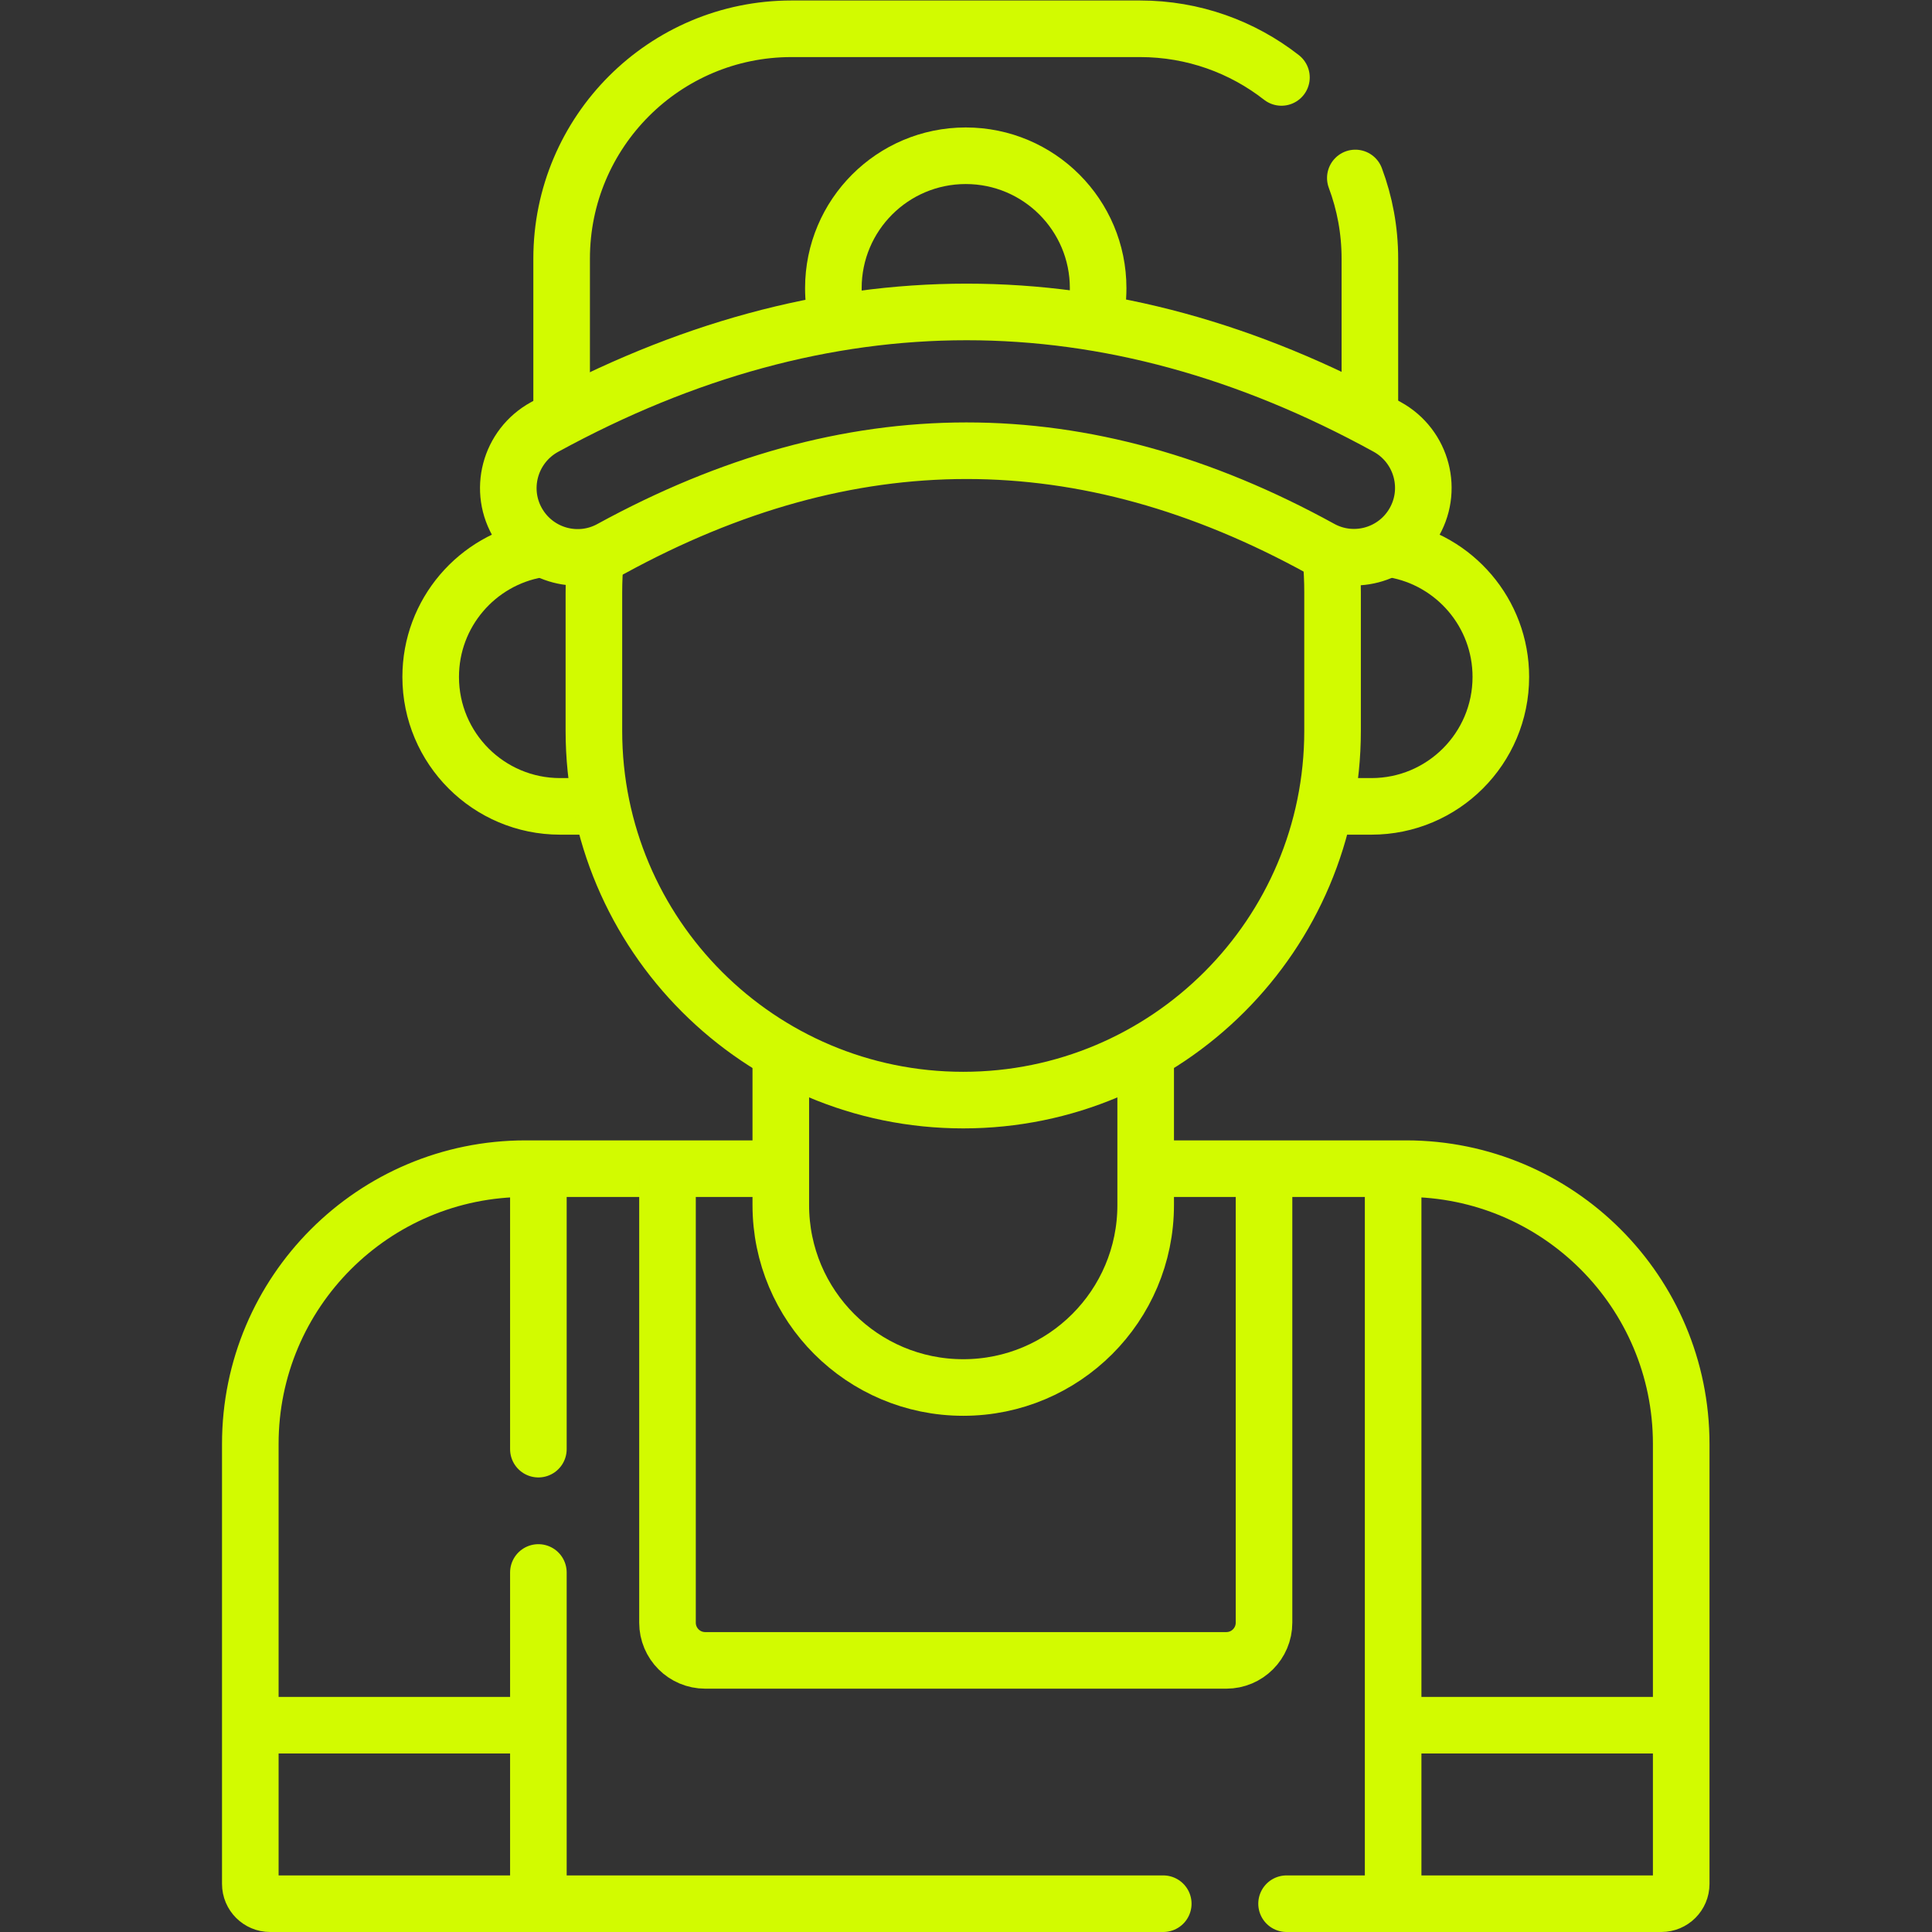
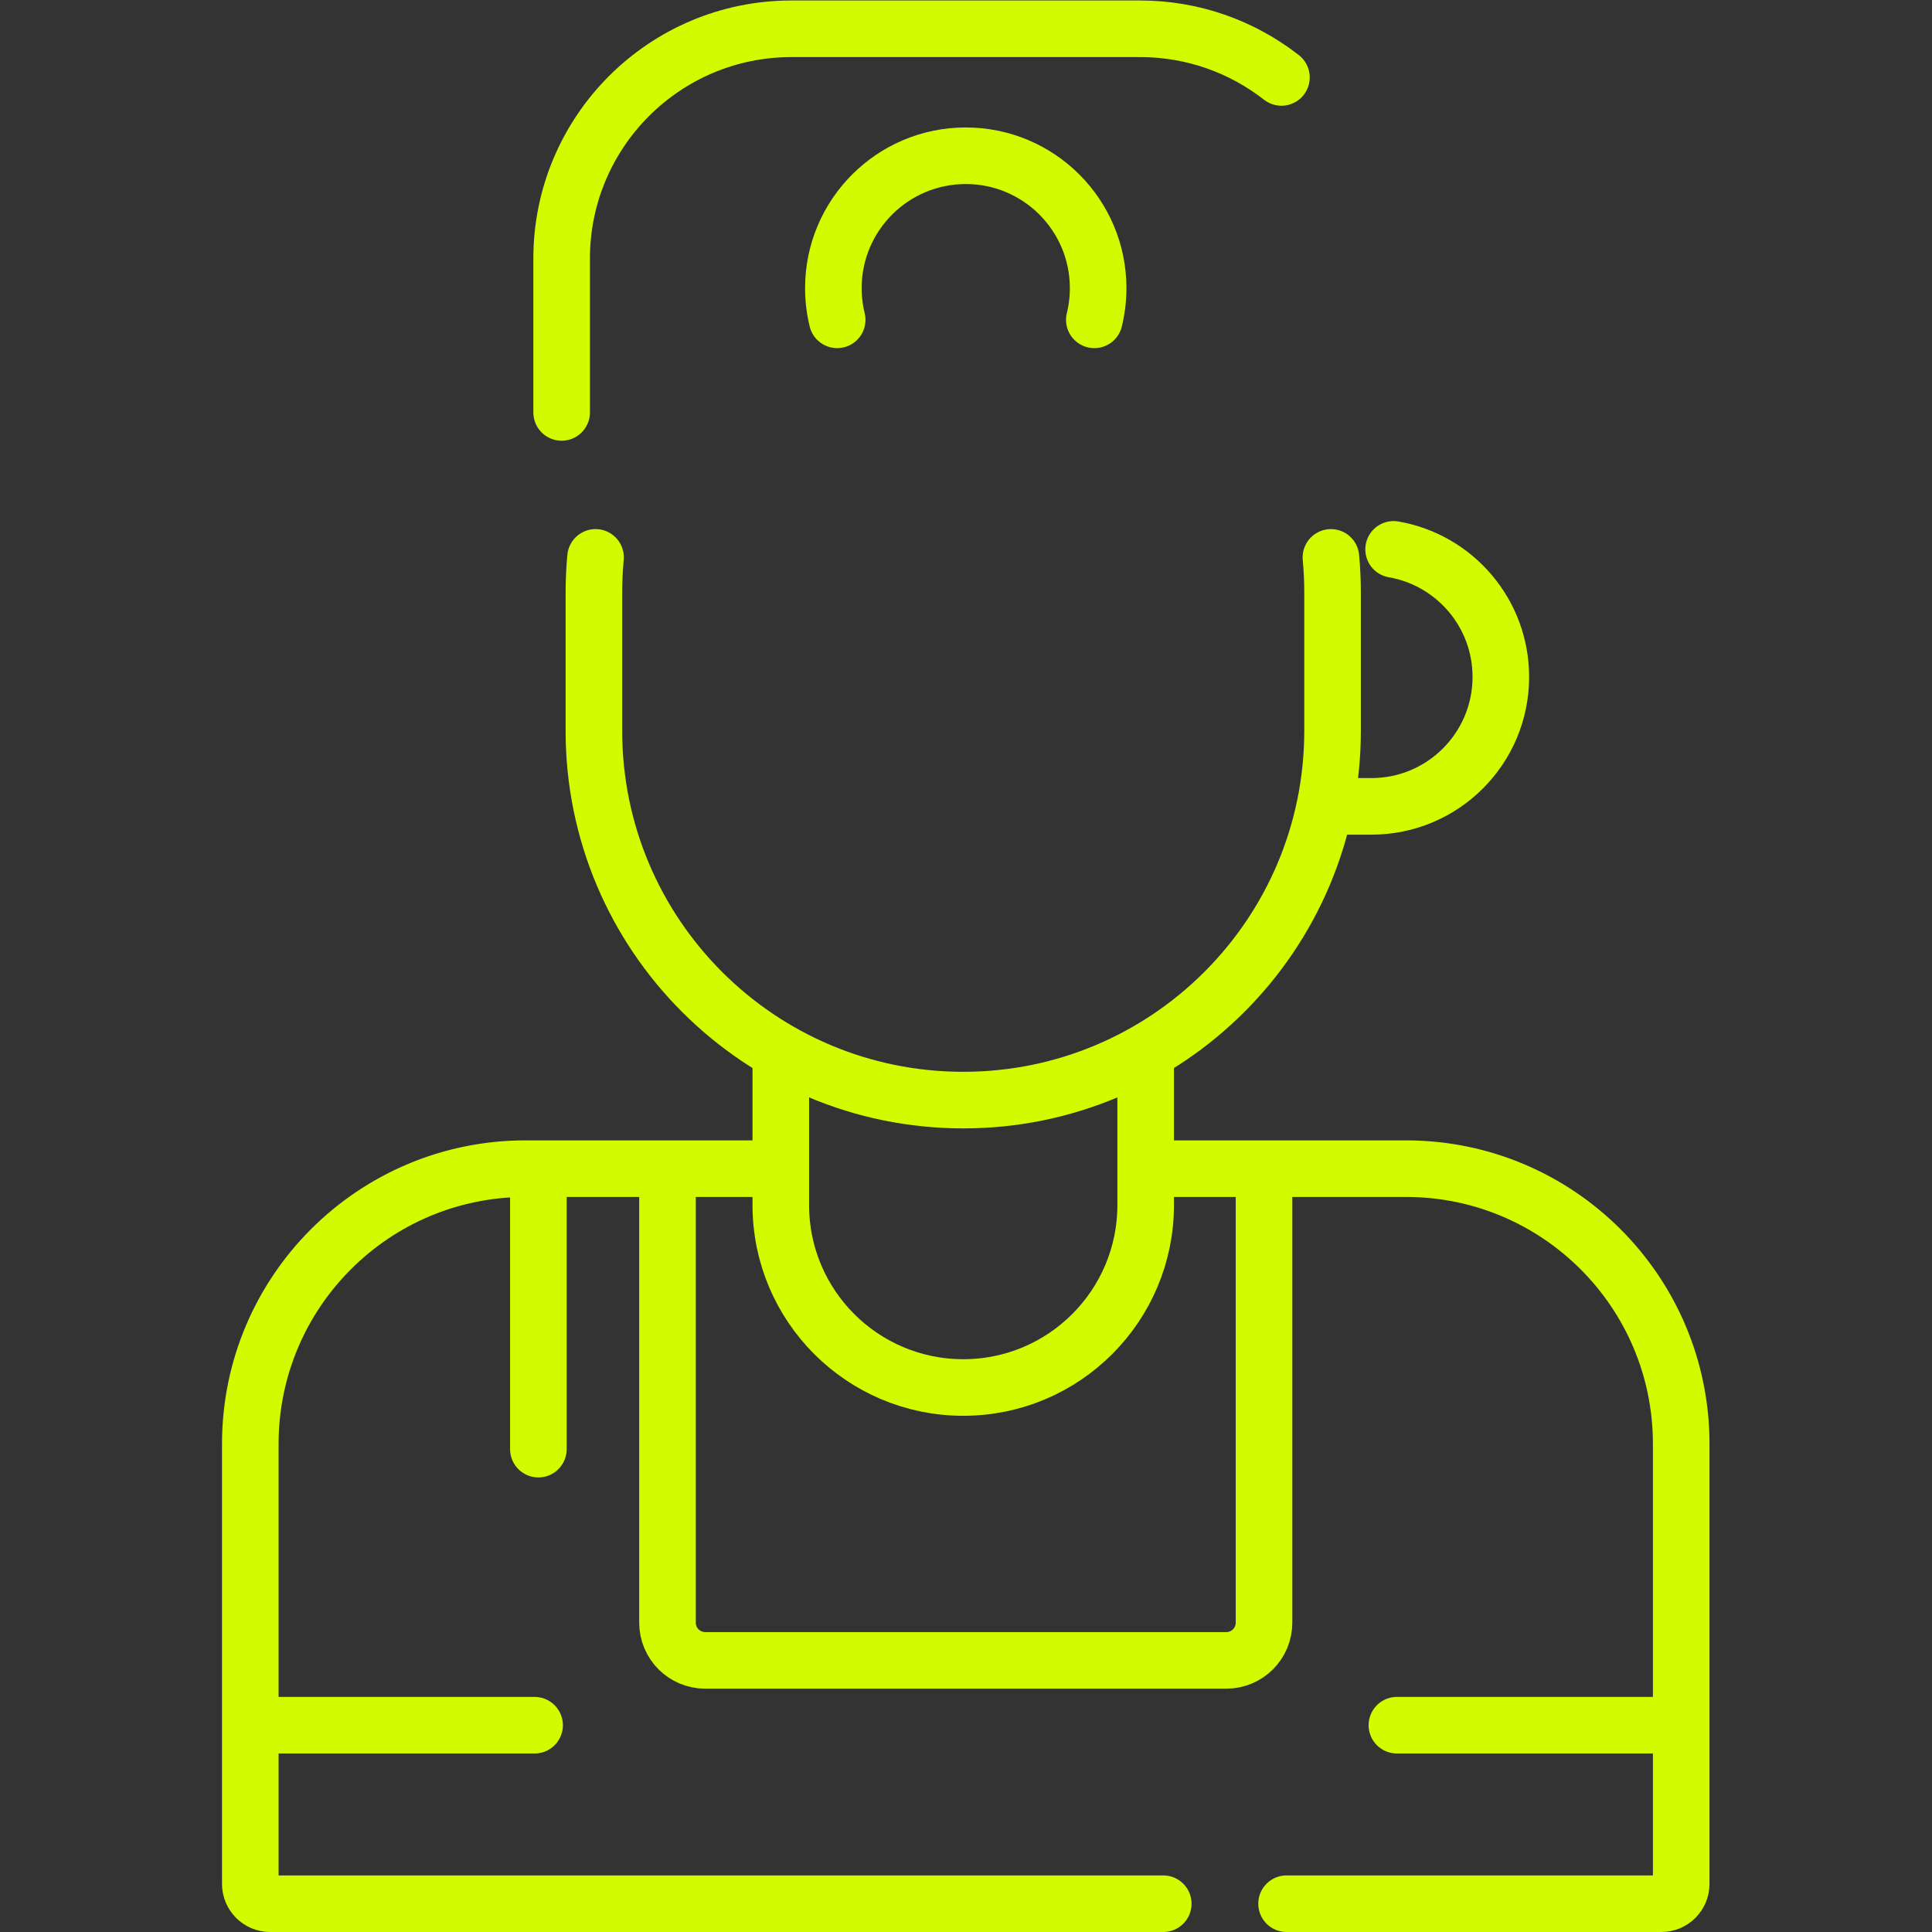
<svg xmlns="http://www.w3.org/2000/svg" version="1.1" id="svg4977" xml:space="preserve" viewBox="0 0 682.667 682.667">
  <rect x="0" y="0" width="682.667" height="682.667" fill="#333333" stroke="none" />
  <style>svg { fill: #D2FB00 }</style>
  <defs id="defs4981">
    <clipPath clipPathUnits="userSpaceOnUse" id="clipPath4991">
      <path d="M 0,512 H 512 V 0 H 0 Z" id="path4989" />
    </clipPath>
  </defs>
  <g id="g4983" transform="matrix(1.333,0,0,-1.333,0,682.667)">
    <g id="g4985">
      <g id="g4987" clip-path="url(#clipPath4991)">
        <g id="g4993" transform="translate(308.353,7.5)">
          <path d="m 0,0 h -236.747 c -2.902,0 -5.255,2.353 -5.255,5.254 v 116.631 c 0,40.293 32.664,72.957 72.957,72.957 h 66.665" style="fill:none;stroke:#D2FB00;stroke-width:15;stroke-linecap:round;stroke-linejoin:round;stroke-miterlimit:10;stroke-dasharray:none;stroke-opacity:1" id="path4995" />
        </g>
        <g id="g4997" transform="translate(304.692,202.342)">
          <path d="m 0,0 h 68 c 40.293,0 72.957,-32.664 72.957,-72.957 v -116.631 c 0,-2.901 -2.353,-5.254 -5.255,-5.254 H 36.347" style="fill:none;stroke:#D2FB00;stroke-width:15;stroke-linecap:round;stroke-linejoin:round;stroke-miterlimit:10;stroke-dasharray:none;stroke-opacity:1" id="path4999" />
        </g>
        <g id="g5001" transform="translate(303.692,231.058)">
          <path d="m 0,0 v -38.364 c 0,-26.709 -21.651,-48.361 -48.359,-48.361 -26.709,0 -48.361,21.652 -48.361,48.361 V 0.251" style="fill:none;stroke:#D2FB00;stroke-width:15;stroke-linecap:round;stroke-linejoin:round;stroke-miterlimit:10;stroke-dasharray:none;stroke-opacity:1" id="path5003" />
        </g>
        <g id="g5005" transform="translate(352.18,298.377)">
          <path d="m 0,0 h 11.342 c 18.952,0 34.314,15.363 34.314,34.314 0,16.945 -12.279,31.02 -28.425,33.812" style="fill:none;stroke:#D2FB00;stroke-width:15;stroke-linecap:round;stroke-linejoin:round;stroke-miterlimit:10;stroke-dasharray:none;stroke-opacity:1" id="path5007" />
        </g>
        <g id="g5009" transform="translate(157.43,298.377)">
-           <path d="m 0,0 h -8.951 c -18.952,0 -34.315,15.363 -34.315,34.314 0,16.964 12.308,31.052 28.481,33.822" style="fill:none;stroke:#D2FB00;stroke-width:15;stroke-linecap:round;stroke-linejoin:round;stroke-miterlimit:10;stroke-dasharray:none;stroke-opacity:1" id="path5011" />
-         </g>
+           </g>
        <g id="g5013" transform="translate(352.795,364.373)">
          <path d="m 0,0 c 0.29,-3.064 0.437,-6.17 0.437,-9.31 v -36.644 c 0,-54.069 -43.832,-97.9 -97.901,-97.9 -54.069,0 -97.901,43.831 -97.901,97.9 V -9.31 c 0,3.141 0.147,6.247 0.436,9.313" style="fill:none;stroke:#D2FB00;stroke-width:15;stroke-linecap:round;stroke-linejoin:round;stroke-miterlimit:10;stroke-dasharray:none;stroke-opacity:1" id="path5015" />
        </g>
        <g id="g5017" transform="translate(359.265,464.951)">
-           <path d="M 0,0 C 2.495,-6.655 3.859,-13.862 3.859,-21.389 V -62.386" style="fill:none;stroke:#D2FB00;stroke-width:15;stroke-linecap:round;stroke-linejoin:round;stroke-miterlimit:10;stroke-dasharray:none;stroke-opacity:1" id="path5019" />
-         </g>
+           </g>
        <g id="g5021" transform="translate(148.876,402.803)">
          <path d="m 0,0 v 40.76 c 0,33.654 27.282,60.937 60.938,60.937 h 92.373 c 14.14,0 27.156,-4.816 37.496,-12.898" style="fill:none;stroke:#D2FB00;stroke-width:15;stroke-linecap:round;stroke-linejoin:round;stroke-miterlimit:10;stroke-dasharray:none;stroke-opacity:1" id="path5023" />
        </g>
        <g id="g5025" transform="translate(176.938,200.341)">
          <path d="m 0,0 v -118.341 c 0,-5.522 4.477,-10 10,-10 h 138.125 c 5.523,0 10,4.478 10,10 V 1" style="fill:none;stroke:#D2FB00;stroke-width:15;stroke-linecap:round;stroke-linejoin:round;stroke-miterlimit:10;stroke-dasharray:none;stroke-opacity:1" id="path5027" />
        </g>
        <g id="g5029" transform="translate(142.712,127.993)">
          <path d="M 0,0 V 72.348" style="fill:none;stroke:#D2FB00;stroke-width:15;stroke-linecap:round;stroke-linejoin:round;stroke-miterlimit:10;stroke-dasharray:none;stroke-opacity:1" id="path5031" />
        </g>
        <g id="g5033" transform="translate(142.712,8.5)">
-           <path d="M 0,0 V 86.802" style="fill:none;stroke:#D2FB00;stroke-width:15;stroke-linecap:round;stroke-linejoin:round;stroke-miterlimit:10;stroke-dasharray:none;stroke-opacity:1" id="path5035" />
-         </g>
+           </g>
        <g id="g5037" transform="translate(369.288,201.341)">
-           <path d="M 0,0 V -192.841" style="fill:none;stroke:#D2FB00;stroke-width:15;stroke-linecap:round;stroke-linejoin:round;stroke-miterlimit:10;stroke-dasharray:none;stroke-opacity:1" id="path5039" />
-         </g>
+           </g>
        <g id="g5041" transform="translate(67.351,54.817)">
          <path d="M 0,0 H 74.361" style="fill:none;stroke:#D2FB00;stroke-width:15;stroke-linecap:round;stroke-linejoin:round;stroke-miterlimit:10;stroke-dasharray:none;stroke-opacity:1" id="path5043" />
        </g>
        <g id="g5045" transform="translate(444.649,54.817)">
          <path d="M 0,0 H -74.361" style="fill:none;stroke:#D2FB00;stroke-width:15;stroke-linecap:round;stroke-linejoin:round;stroke-miterlimit:10;stroke-dasharray:none;stroke-opacity:1" id="path5047" />
        </g>
        <g id="g5049" transform="translate(221.919,427.348)">
          <path d="m 0,0 c -0.661,2.691 -1.012,5.506 -1.012,8.401 0,19.381 15.712,35.093 35.093,35.093 19.381,0 35.093,-15.712 35.093,-35.093 0,-2.897 -0.351,-5.712 -1.013,-8.405" style="fill:none;stroke:#D2FB00;stroke-width:15;stroke-linecap:round;stroke-linejoin:round;stroke-miterlimit:10;stroke-dasharray:none;stroke-opacity:1" id="path5051" />
        </g>
        <g id="g5053" transform="translate(137.565,372.972)">
-           <path d="m 0,0 v 0 c -5.668,9 -2.519,20.884 6.815,25.982 74.404,40.64 149.365,40.648 223.312,0.023 9.326,-5.124 12.439,-17.026 6.737,-26.011 V -0.008 C 231.671,-8.19 221.005,-10.952 212.514,-6.279 149.571,28.356 87.725,28.334 24.341,-6.349 15.834,-11.004 5.168,-8.205 0,0 Z" style="fill:none;stroke:#D2FB00;stroke-width:15;stroke-linecap:round;stroke-linejoin:round;stroke-miterlimit:10;stroke-dasharray:none;stroke-opacity:1" id="path5055" />
-         </g>
+           </g>
      </g>
    </g>
  </g>
</svg>